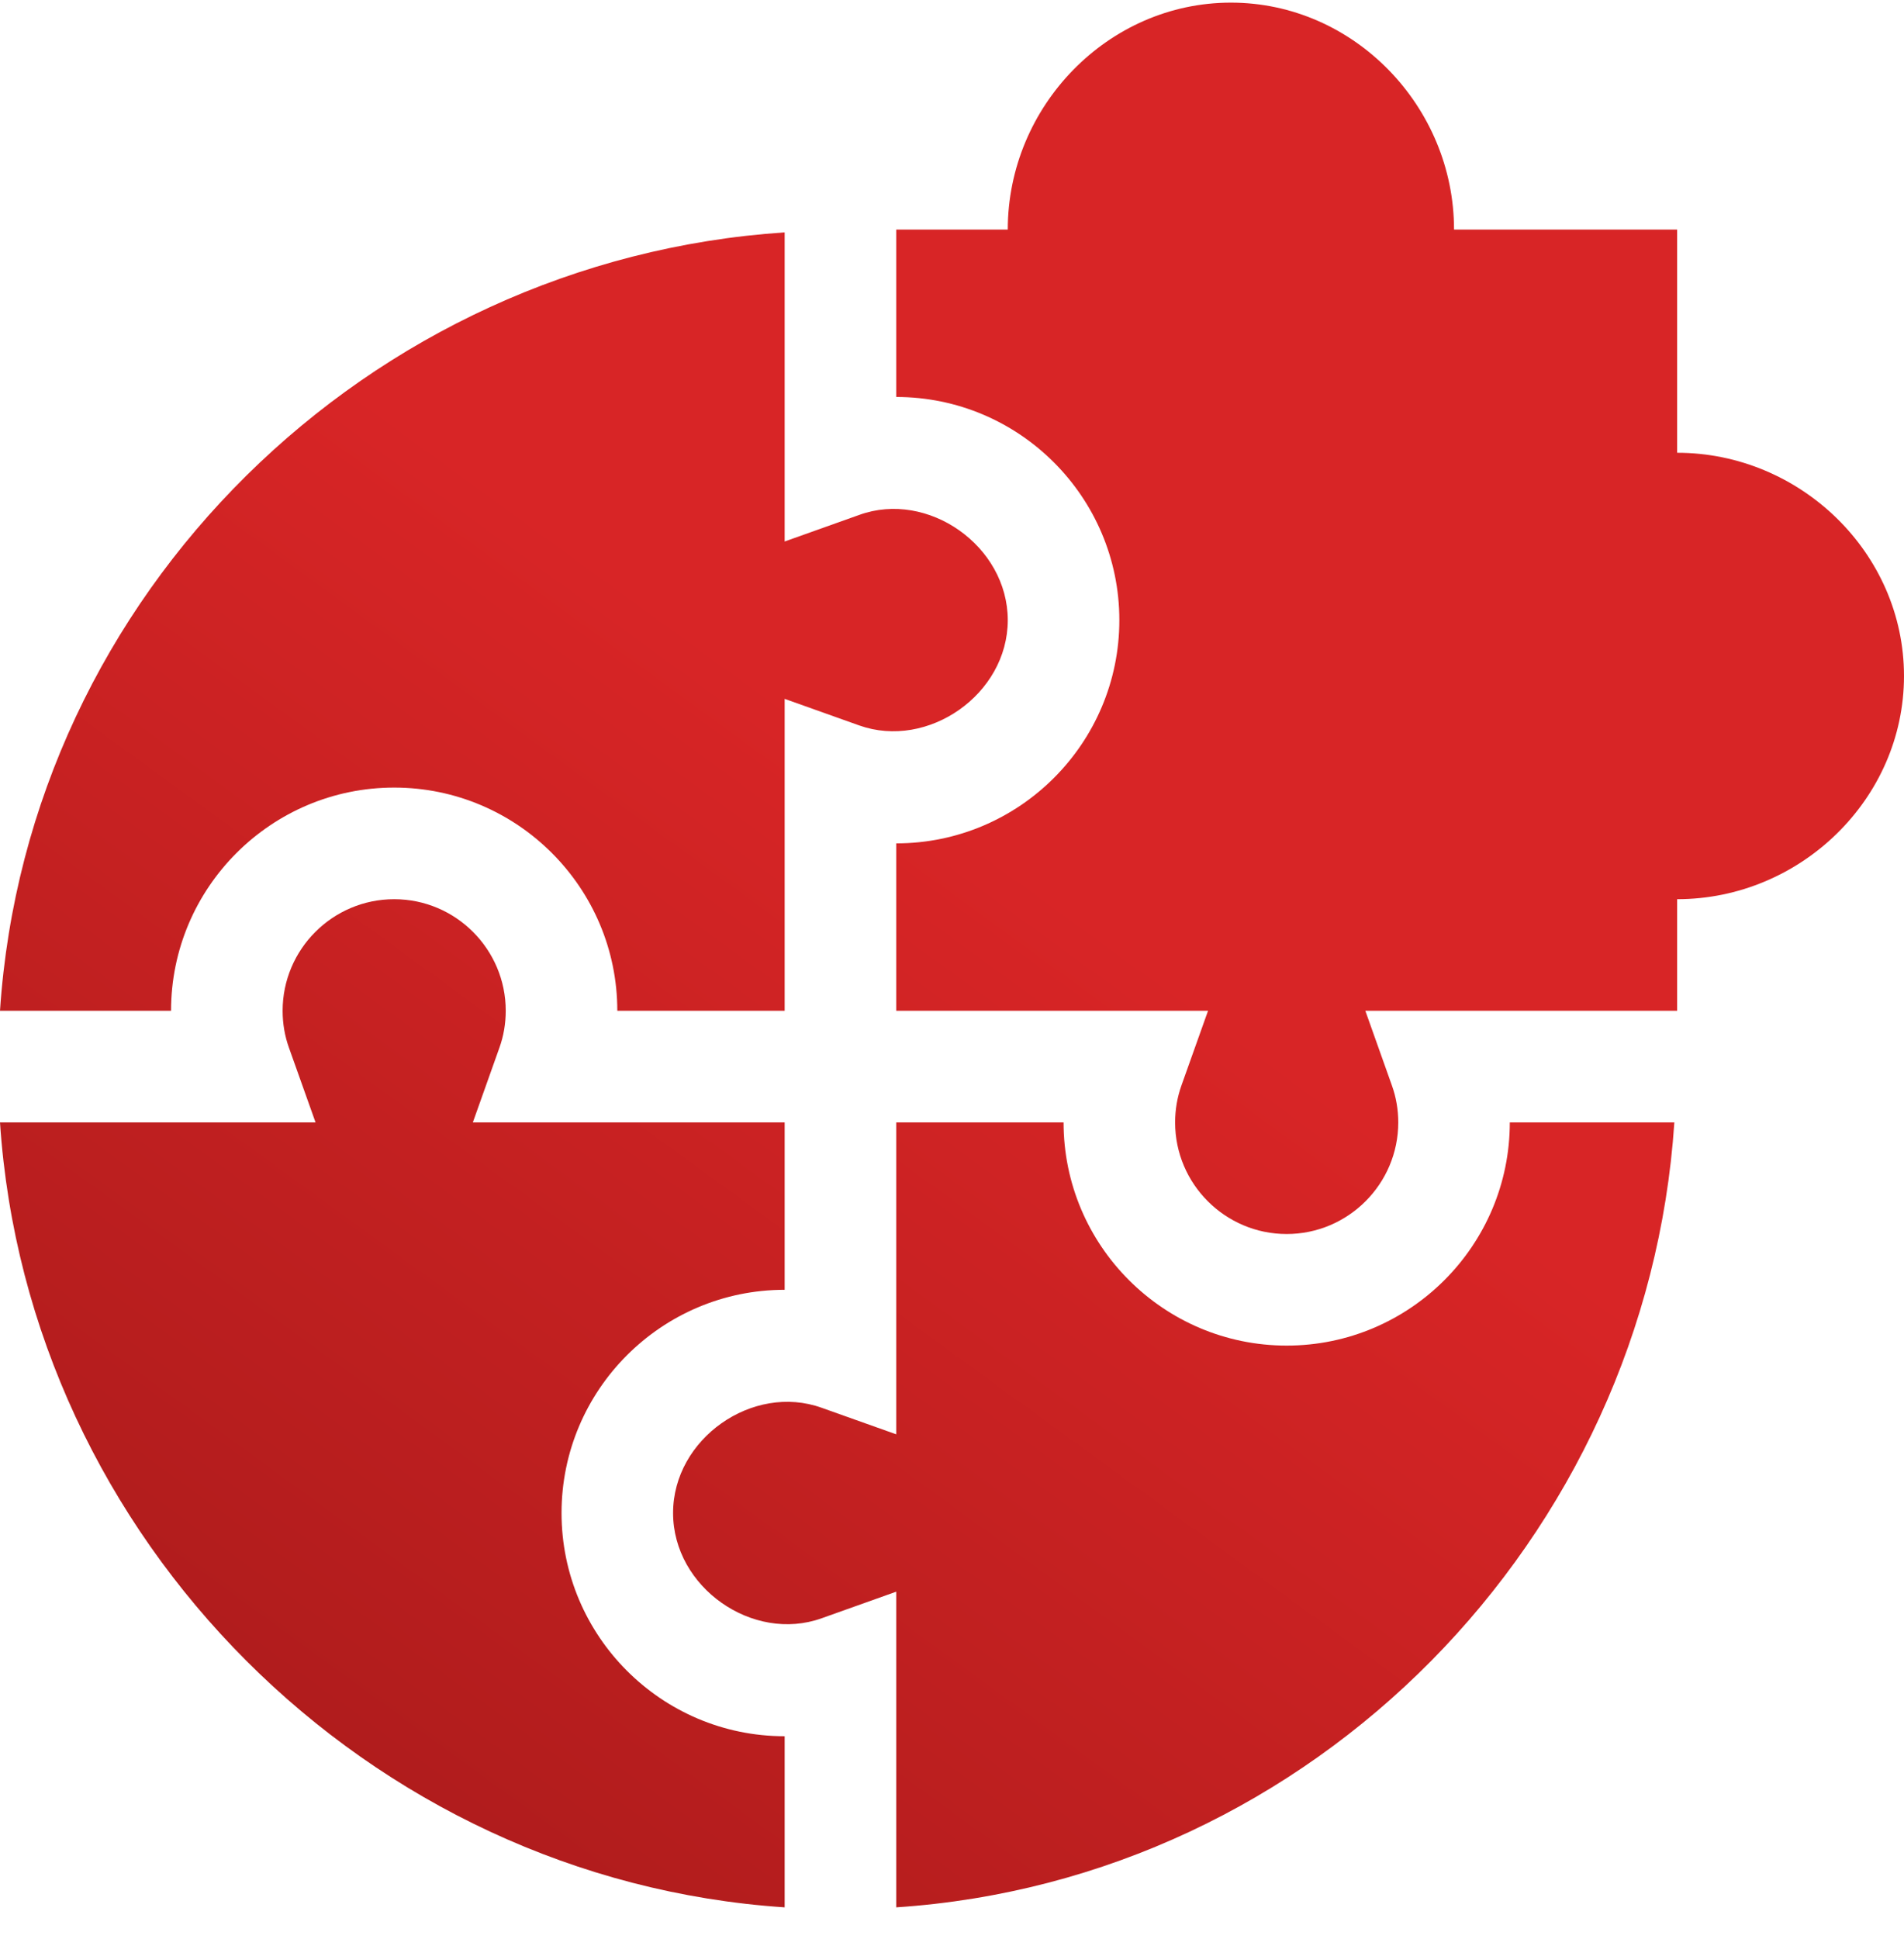
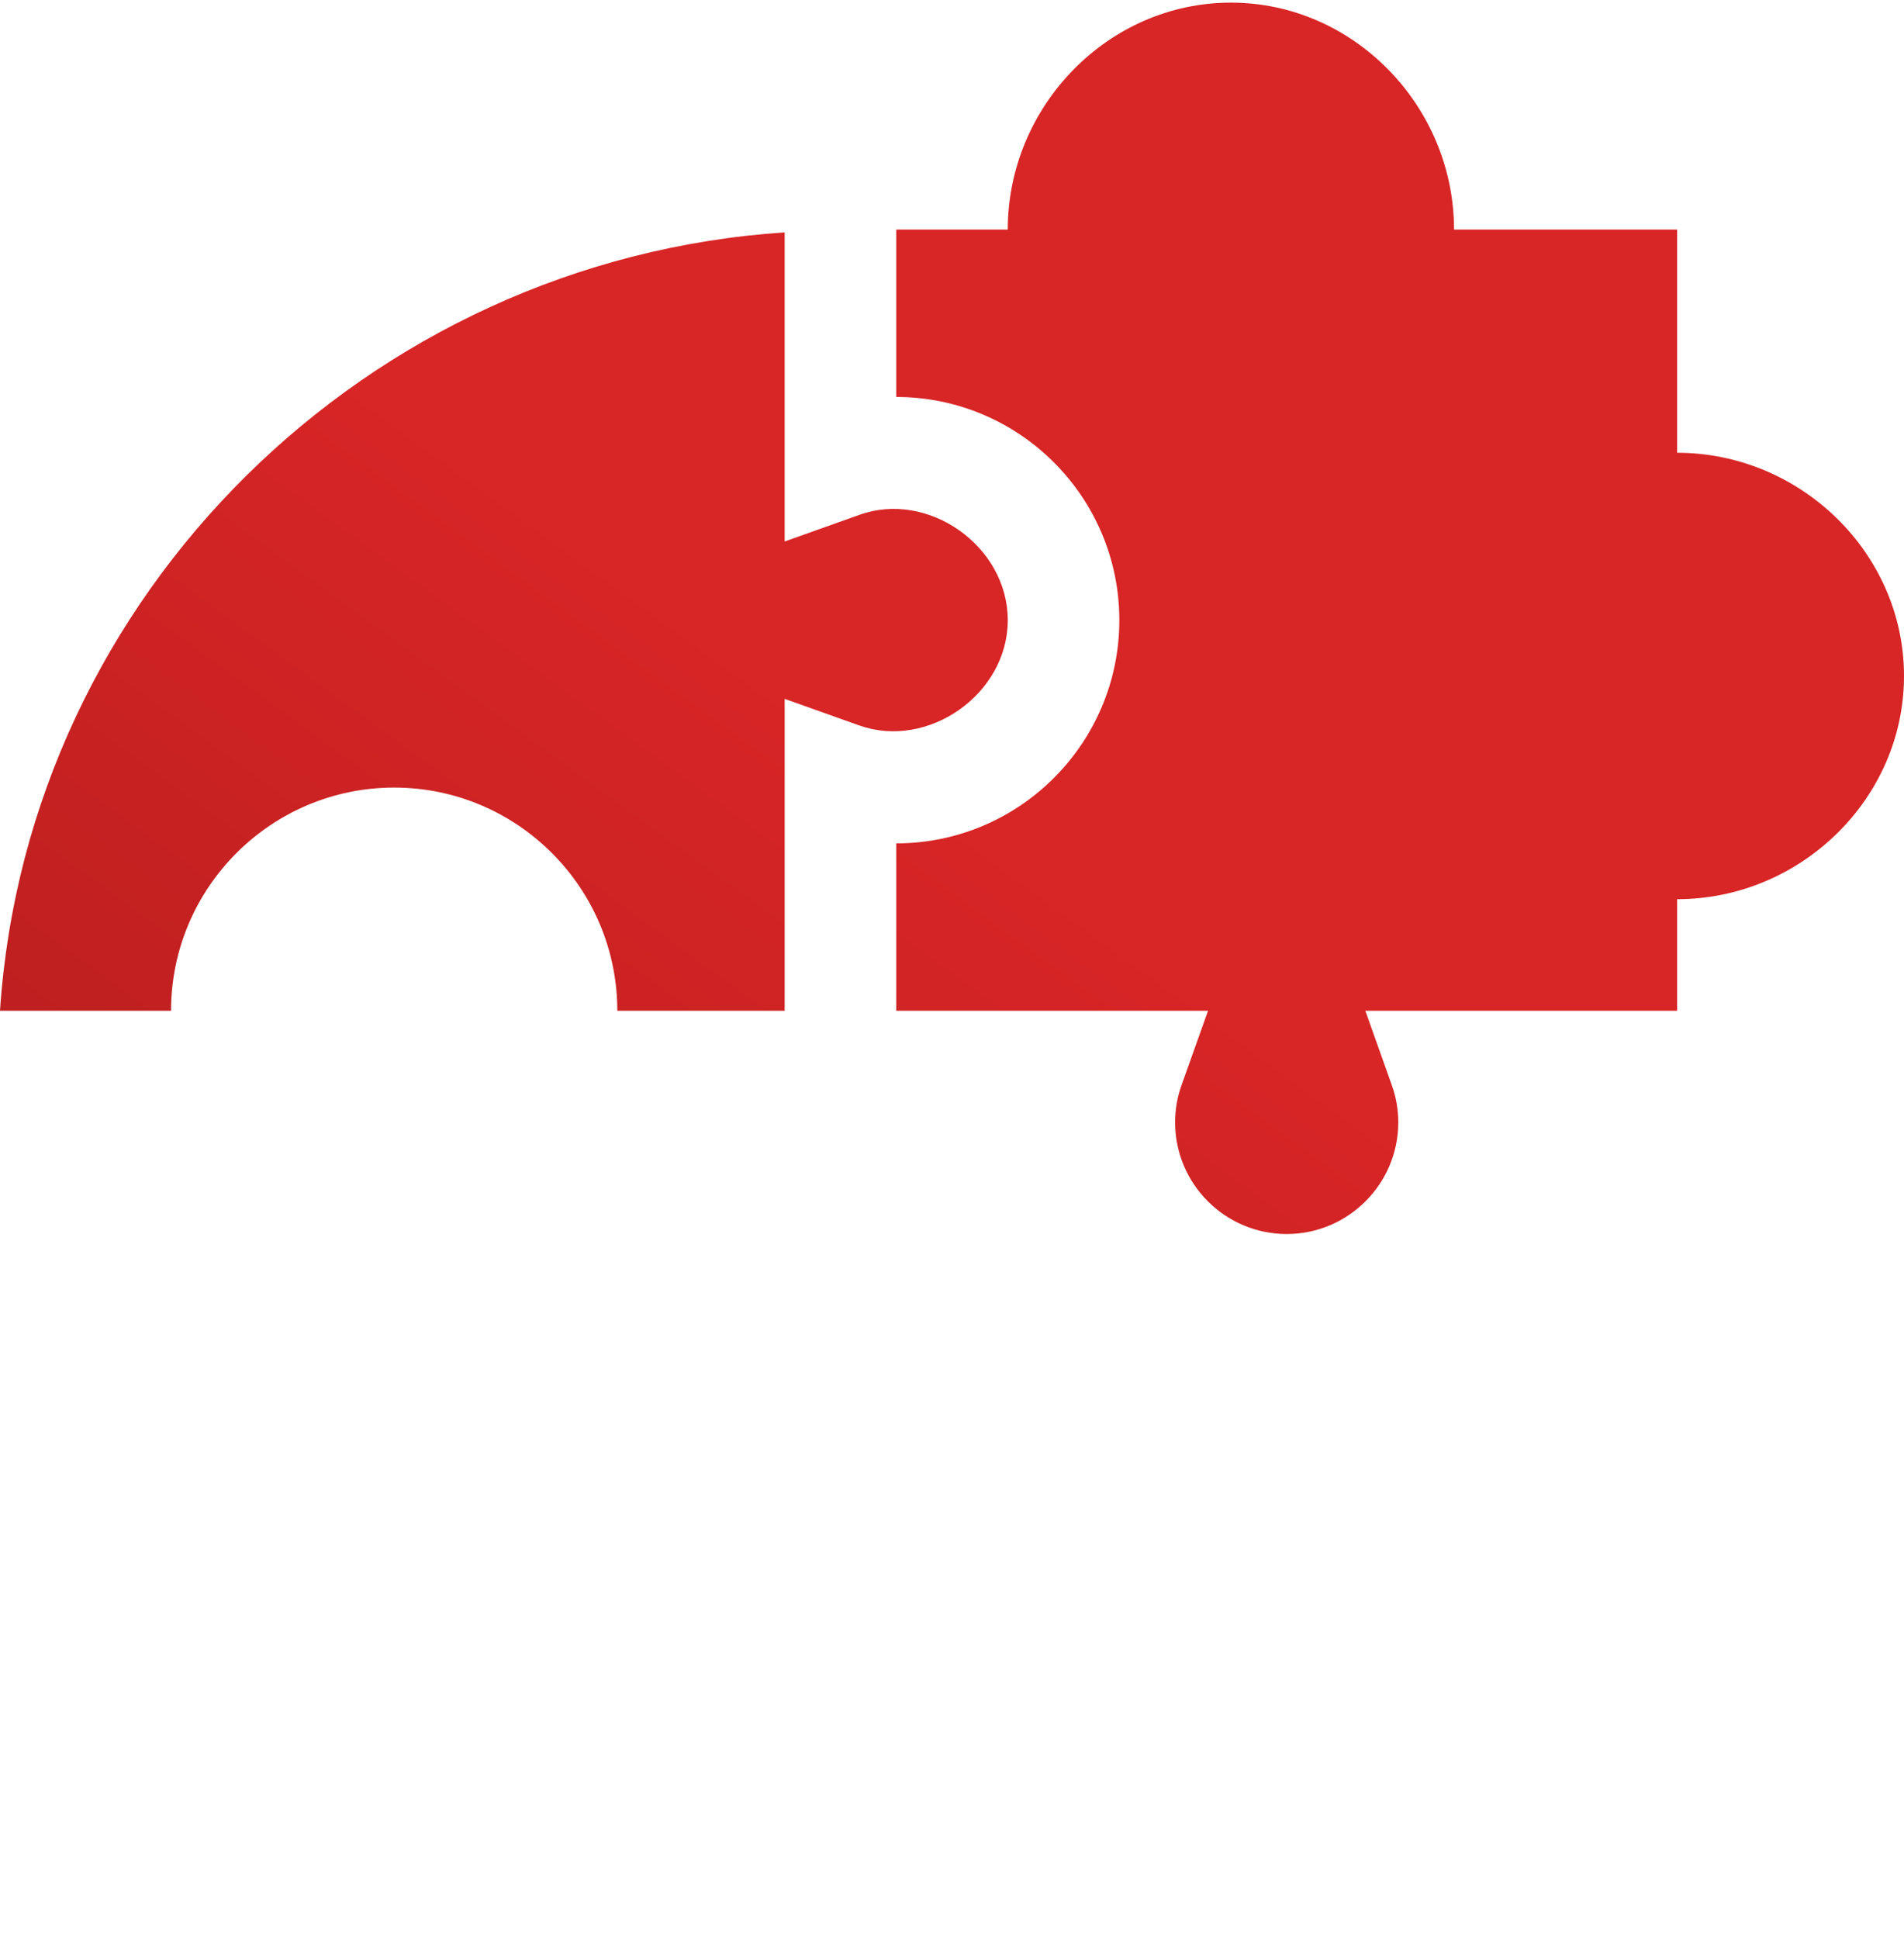
<svg xmlns="http://www.w3.org/2000/svg" width="55" height="56" viewBox="0 0 55 56" fill="none">
-   <path d="M22.666 55.076V50.135C19.111 50.135 16.221 47.244 16.221 43.689C16.221 40.135 19.111 37.244 22.666 37.244V32.41H13.659L14.425 30.257C14.548 29.916 14.609 29.555 14.609 29.187C14.609 27.411 13.163 25.965 11.387 25.965C9.61 25.965 8.164 27.411 8.164 29.187C8.164 29.555 8.225 29.916 8.348 30.257L9.115 32.41H0C0.8 44.451 10.625 54.276 22.666 55.076Z" fill="url(#paint0_linear_104_1404)" />
  <path d="M11.387 22.742C14.941 22.742 17.832 25.633 17.832 29.187H22.666V20.18L24.819 20.947C26.803 21.653 29.11 20.051 29.111 17.908C29.11 15.763 26.804 14.149 24.819 14.869L22.666 15.636V6.71C10.625 7.51 0.8 17.146 0 29.187H4.941C4.941 25.633 7.832 22.742 11.387 22.742Z" fill="url(#paint1_linear_104_1404)" />
-   <path d="M48.366 32.41H43.613C43.613 35.965 40.723 38.855 37.168 38.855C33.613 38.855 30.723 35.965 30.723 32.41H25.889V41.417L23.736 40.651C21.744 39.935 19.442 41.544 19.443 43.689C19.442 45.834 21.745 47.444 23.736 46.728L25.889 45.961V55.076C37.93 54.276 47.566 44.451 48.366 32.41Z" fill="url(#paint2_linear_104_1404)" />
  <path d="M48.447 13.074V6.629H42.002C42.002 3.074 39.111 0.076 35.557 0.076C32.002 0.076 29.111 3.074 29.111 6.629H25.889V11.463C29.443 11.463 32.334 14.353 32.334 17.908C32.334 21.463 29.443 24.353 25.889 24.353V29.187H34.896L34.129 31.34C34.007 31.681 33.945 32.042 33.945 32.41C33.945 34.187 35.391 35.633 37.168 35.633C38.944 35.633 40.391 34.187 40.391 32.41C40.391 32.042 40.329 31.681 40.206 31.34L39.44 29.187H48.447V25.965C52.002 25.965 55 23.074 55 19.519C55 15.965 52.002 13.074 48.447 13.074Z" fill="url(#paint3_linear_104_1404)" />
  <defs>
    <linearGradient id="paint0_linear_104_1404" x1="9.63319e-07" y1="65.435" x2="57.519" y2="-13.513" gradientUnits="userSpaceOnUse">
      <stop stop-color="#9A1717" />
      <stop offset="0.512" stop-color="#D82526" />
    </linearGradient>
    <linearGradient id="paint1_linear_104_1404" x1="9.63319e-07" y1="65.435" x2="57.519" y2="-13.513" gradientUnits="userSpaceOnUse">
      <stop stop-color="#9A1717" />
      <stop offset="0.512" stop-color="#D82526" />
    </linearGradient>
    <linearGradient id="paint2_linear_104_1404" x1="9.63319e-07" y1="65.435" x2="57.519" y2="-13.513" gradientUnits="userSpaceOnUse">
      <stop stop-color="#9A1717" />
      <stop offset="0.512" stop-color="#D82526" />
    </linearGradient>
    <linearGradient id="paint3_linear_104_1404" x1="9.63319e-07" y1="65.435" x2="57.519" y2="-13.513" gradientUnits="userSpaceOnUse">
      <stop stop-color="#9A1717" />
      <stop offset="0.512" stop-color="#D82526" />
    </linearGradient>
  </defs>
</svg>